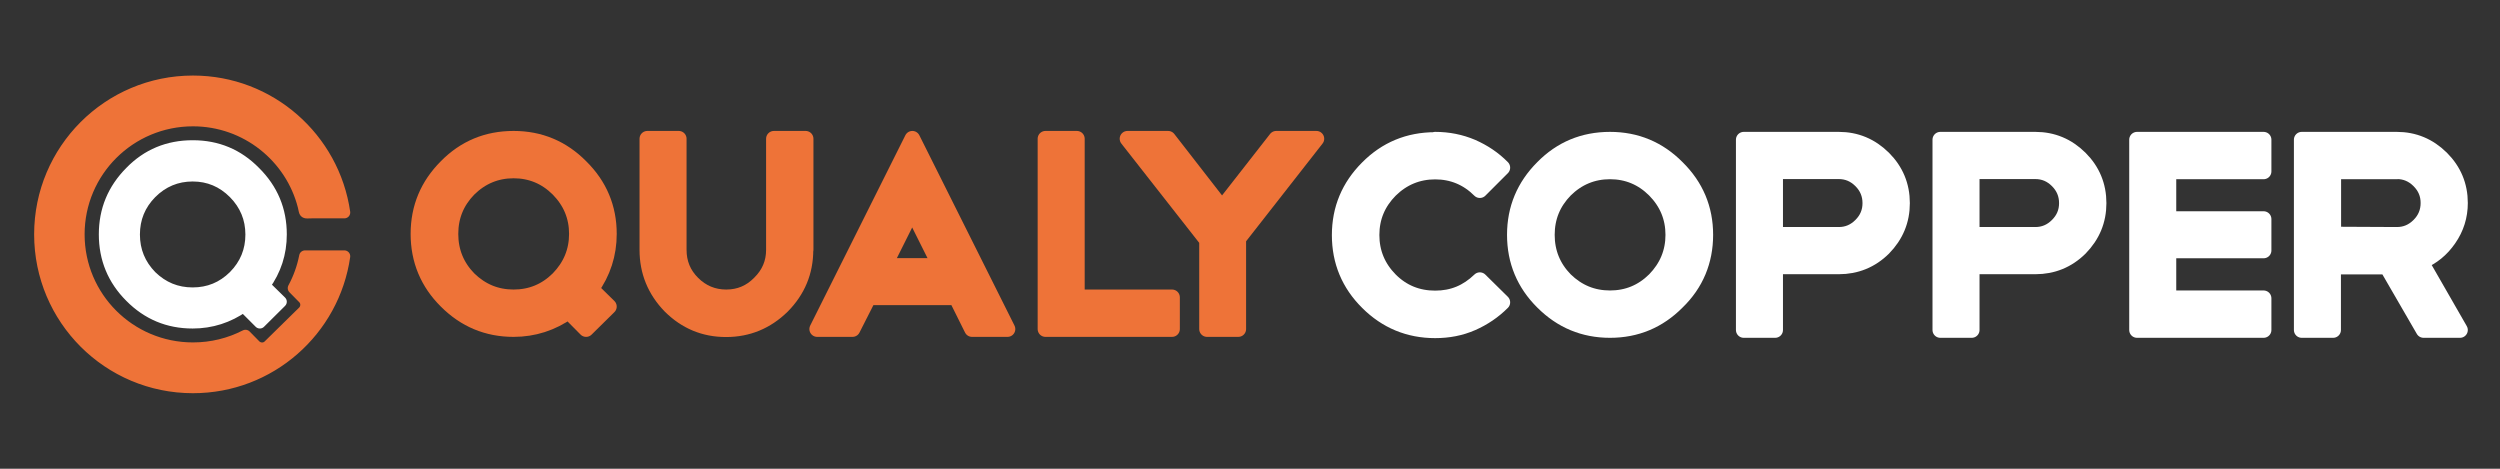
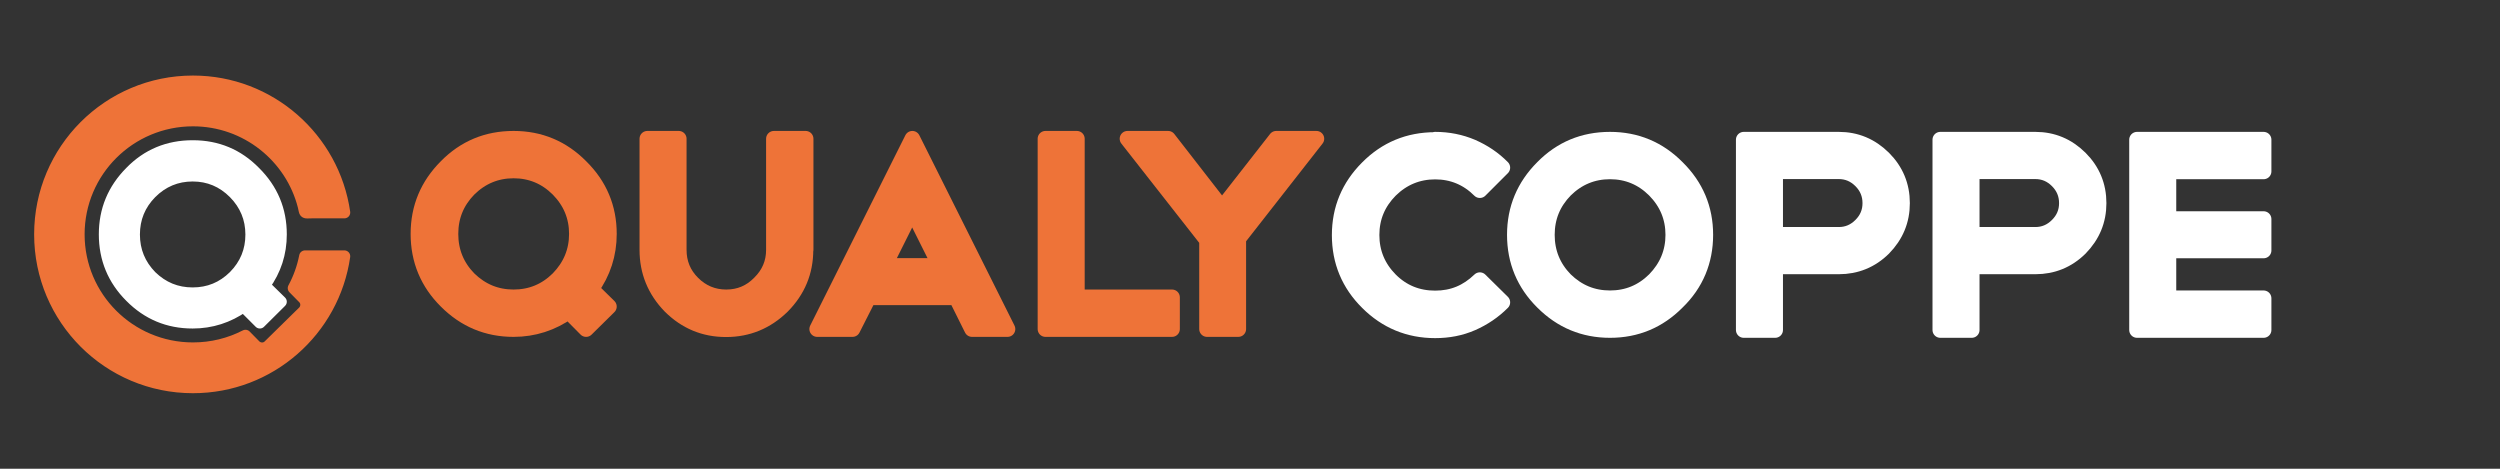
<svg xmlns="http://www.w3.org/2000/svg" id="Camada_1" viewBox="0 0 160 30">
  <rect x="0" y="0" width="160" height="30" fill="#333333" stroke="none" />
  <defs>
    <style>      .st0, .st1, .st2, .st3 {        fill-rule: evenodd;        stroke-linecap: round;        stroke-linejoin: round;      }      .st0, .st2 {        fill: #ee7338;        stroke: #ee7338;      }      .st0, .st3 {        stroke-width: .75px;      }      .st1, .st3 {        fill: #fff;        stroke: #fff;      }    </style>
  </defs>
  <polygon class="st2" points="81.68 8.88 84.25 8.88 79.25 15.27 79.25 21.06 77.25 21.06 77.25 15.37 72.16 8.88 74.76 8.88 78.21 13.32 81.68 8.88" />
  <polygon class="st2" points="66.91 8.88 68.92 8.88 68.92 19.03 75.01 19.03 75.01 21.06 66.91 21.06 66.91 8.88" />
  <path class="st2" d="M61.19,19.03h-5.6l-1.03,2.03h-2.26l6.09-12.18,6.09,12.18h-2.27l-1.01-2.03h0ZM56.59,17.02h3.58l-1.79-3.58-1.79,3.58Z" />
  <path class="st2" d="M51.55,15.99c0,1.4-.5,2.6-1.49,3.6-1,.98-2.2,1.48-3.59,1.48s-2.57-.49-3.57-1.48c-.98-1.01-1.47-2.21-1.47-3.6v-7.11h2.01v7.11c0,.84.29,1.55.88,2.14.6.6,1.32.9,2.16.9s1.55-.3,2.14-.9c.61-.6.91-1.31.91-2.14v-7.11h2.03v7.11Z" />
  <path class="st2" d="M32.87,8.88c1.68,0,3.11.6,4.29,1.79,1.21,1.19,1.81,2.63,1.81,4.3,0,1.3-.38,2.47-1.14,3.53l1.14,1.12-1.46,1.44-1.12-1.13c-1.06.75-2.24,1.13-3.52,1.13-1.68,0-3.11-.6-4.3-1.79-1.19-1.18-1.79-2.62-1.79-4.3s.6-3.11,1.79-4.3c1.17-1.19,2.6-1.79,4.3-1.79h0ZM32.87,10.91c-1.11,0-2.07.4-2.87,1.19-.78.8-1.17,1.75-1.17,2.87s.39,2.08,1.17,2.88c.81.79,1.76,1.18,2.87,1.18s2.06-.39,2.86-1.18c.79-.81,1.19-1.77,1.19-2.88s-.4-2.07-1.19-2.87c-.79-.79-1.75-1.19-2.86-1.19Z" />
-   <path class="st1" d="M155.11,21.12l-2.35-4.06h-3.44v4.06h-2.01v-12.18h6.08c1.11,0,2.06.4,2.86,1.19.79.79,1.19,1.75,1.19,2.86,0,.84-.24,1.61-.72,2.3-.47.68-1.06,1.16-1.79,1.46l2.51,4.37h-2.33ZM153.4,10.97h-4.07v4.04l4.07.02c.55,0,1.02-.2,1.42-.6.4-.4.6-.88.6-1.44s-.2-1.03-.6-1.43c-.4-.4-.87-.6-1.42-.6Z" />
  <polygon class="st1" points="144.87 8.94 144.87 10.97 138.78 10.97 138.78 14.02 144.87 14.02 144.87 16.03 138.78 16.03 138.78 19.09 144.87 19.09 144.87 21.12 136.77 21.12 136.77 8.94 144.87 8.94" />
  <path class="st1" d="M126.19,17.06v4.06h-2.01v-12.18h6.08c1.11,0,2.06.4,2.86,1.19.79.79,1.19,1.75,1.19,2.87s-.4,2.07-1.19,2.88c-.79.78-1.75,1.17-2.86,1.17h-4.07ZM126.19,10.97v4.06h4.07c.55,0,1.02-.2,1.42-.6.4-.4.6-.87.6-1.43s-.2-1.04-.6-1.44c-.4-.4-.87-.6-1.42-.6h-4.07Z" />
  <path class="st1" d="M113.61,17.06v4.06h-2.01v-12.18h6.08c1.11,0,2.06.4,2.86,1.19.79.79,1.19,1.75,1.19,2.87s-.4,2.07-1.19,2.88c-.79.78-1.75,1.17-2.86,1.17h-4.07ZM113.61,10.97v4.06h4.07c.55,0,1.02-.2,1.42-.6.4-.4.6-.87.6-1.43s-.2-1.04-.6-1.44c-.4-.4-.87-.6-1.42-.6h-4.07Z" />
  <path class="st1" d="M103.04,8.94c1.68,0,3.11.6,4.29,1.79,1.21,1.19,1.81,2.63,1.81,4.3s-.6,3.13-1.81,4.3c-1.18,1.19-2.61,1.79-4.29,1.79s-3.11-.6-4.3-1.79c-1.19-1.18-1.79-2.62-1.79-4.3s.6-3.11,1.79-4.3c1.17-1.19,2.6-1.79,4.3-1.79h0ZM103.04,10.97c-1.11,0-2.07.4-2.87,1.19-.78.8-1.17,1.75-1.17,2.87s.39,2.08,1.17,2.88c.81.79,1.76,1.18,2.87,1.18s2.06-.39,2.86-1.18c.79-.81,1.19-1.77,1.19-2.88s-.4-2.07-1.19-2.87c-.79-.79-1.75-1.19-2.86-1.19Z" />
  <path class="st1" d="M91.85,8.94c.84,0,1.63.16,2.36.47.73.32,1.38.75,1.94,1.32l-1.44,1.44c-.79-.79-1.75-1.19-2.86-1.19s-2.08.4-2.88,1.19c-.79.8-1.19,1.75-1.19,2.87s.4,2.08,1.19,2.88c.79.79,1.75,1.18,2.88,1.18s2.05-.39,2.86-1.17l1.44,1.42c-.56.56-1.21,1-1.94,1.32-.73.32-1.52.47-2.36.47-1.68,0-3.13-.6-4.32-1.79-1.19-1.18-1.79-2.62-1.79-4.3s.6-3.11,1.79-4.3c1.18-1.19,2.62-1.79,4.32-1.79Z" />
  <g>
    <path class="st0" d="M12.35,5.21c4.93,0,9.01,3.65,9.69,8.39h-2.08c-.53,0-.41.09-.53-.4-.8-3.15-3.67-5.49-7.08-5.49-4.04,0-7.31,3.26-7.31,7.29s3.27,7.29,7.31,7.29c1.21,0,2.35-.29,3.36-.81l.62.63c.24.24.64.25.88,0l2.2-2.16c.24-.24.25-.64,0-.88l-.62-.63c.34-.63.59-1.32.73-2.04h2.52c-.68,4.75-4.76,8.39-9.69,8.39-5.41,0-9.79-4.38-9.79-9.79S6.94,5.21,12.35,5.21Z" />
    <path class="st3" d="M12.34,9.35c1.56,0,2.88.55,3.97,1.66,1.12,1.11,1.67,2.44,1.67,3.99,0,1.21-.35,2.29-1.06,3.27l1.06,1.04-1.35,1.34-1.04-1.04c-.98.69-2.07,1.04-3.26,1.04-1.56,0-2.88-.55-3.98-1.66-1.1-1.1-1.65-2.43-1.65-3.99s.55-2.88,1.65-3.99c1.08-1.11,2.41-1.66,3.98-1.66h0ZM12.33,11.24c-1.03,0-1.92.37-2.66,1.11-.73.74-1.09,1.63-1.09,2.66s.36,1.92,1.09,2.67c.75.73,1.63,1.09,2.66,1.09s1.91-.36,2.65-1.09c.74-.75,1.1-1.64,1.1-2.67s-.37-1.92-1.1-2.66c-.74-.74-1.62-1.11-2.65-1.11Z" />
  </g>
</svg>